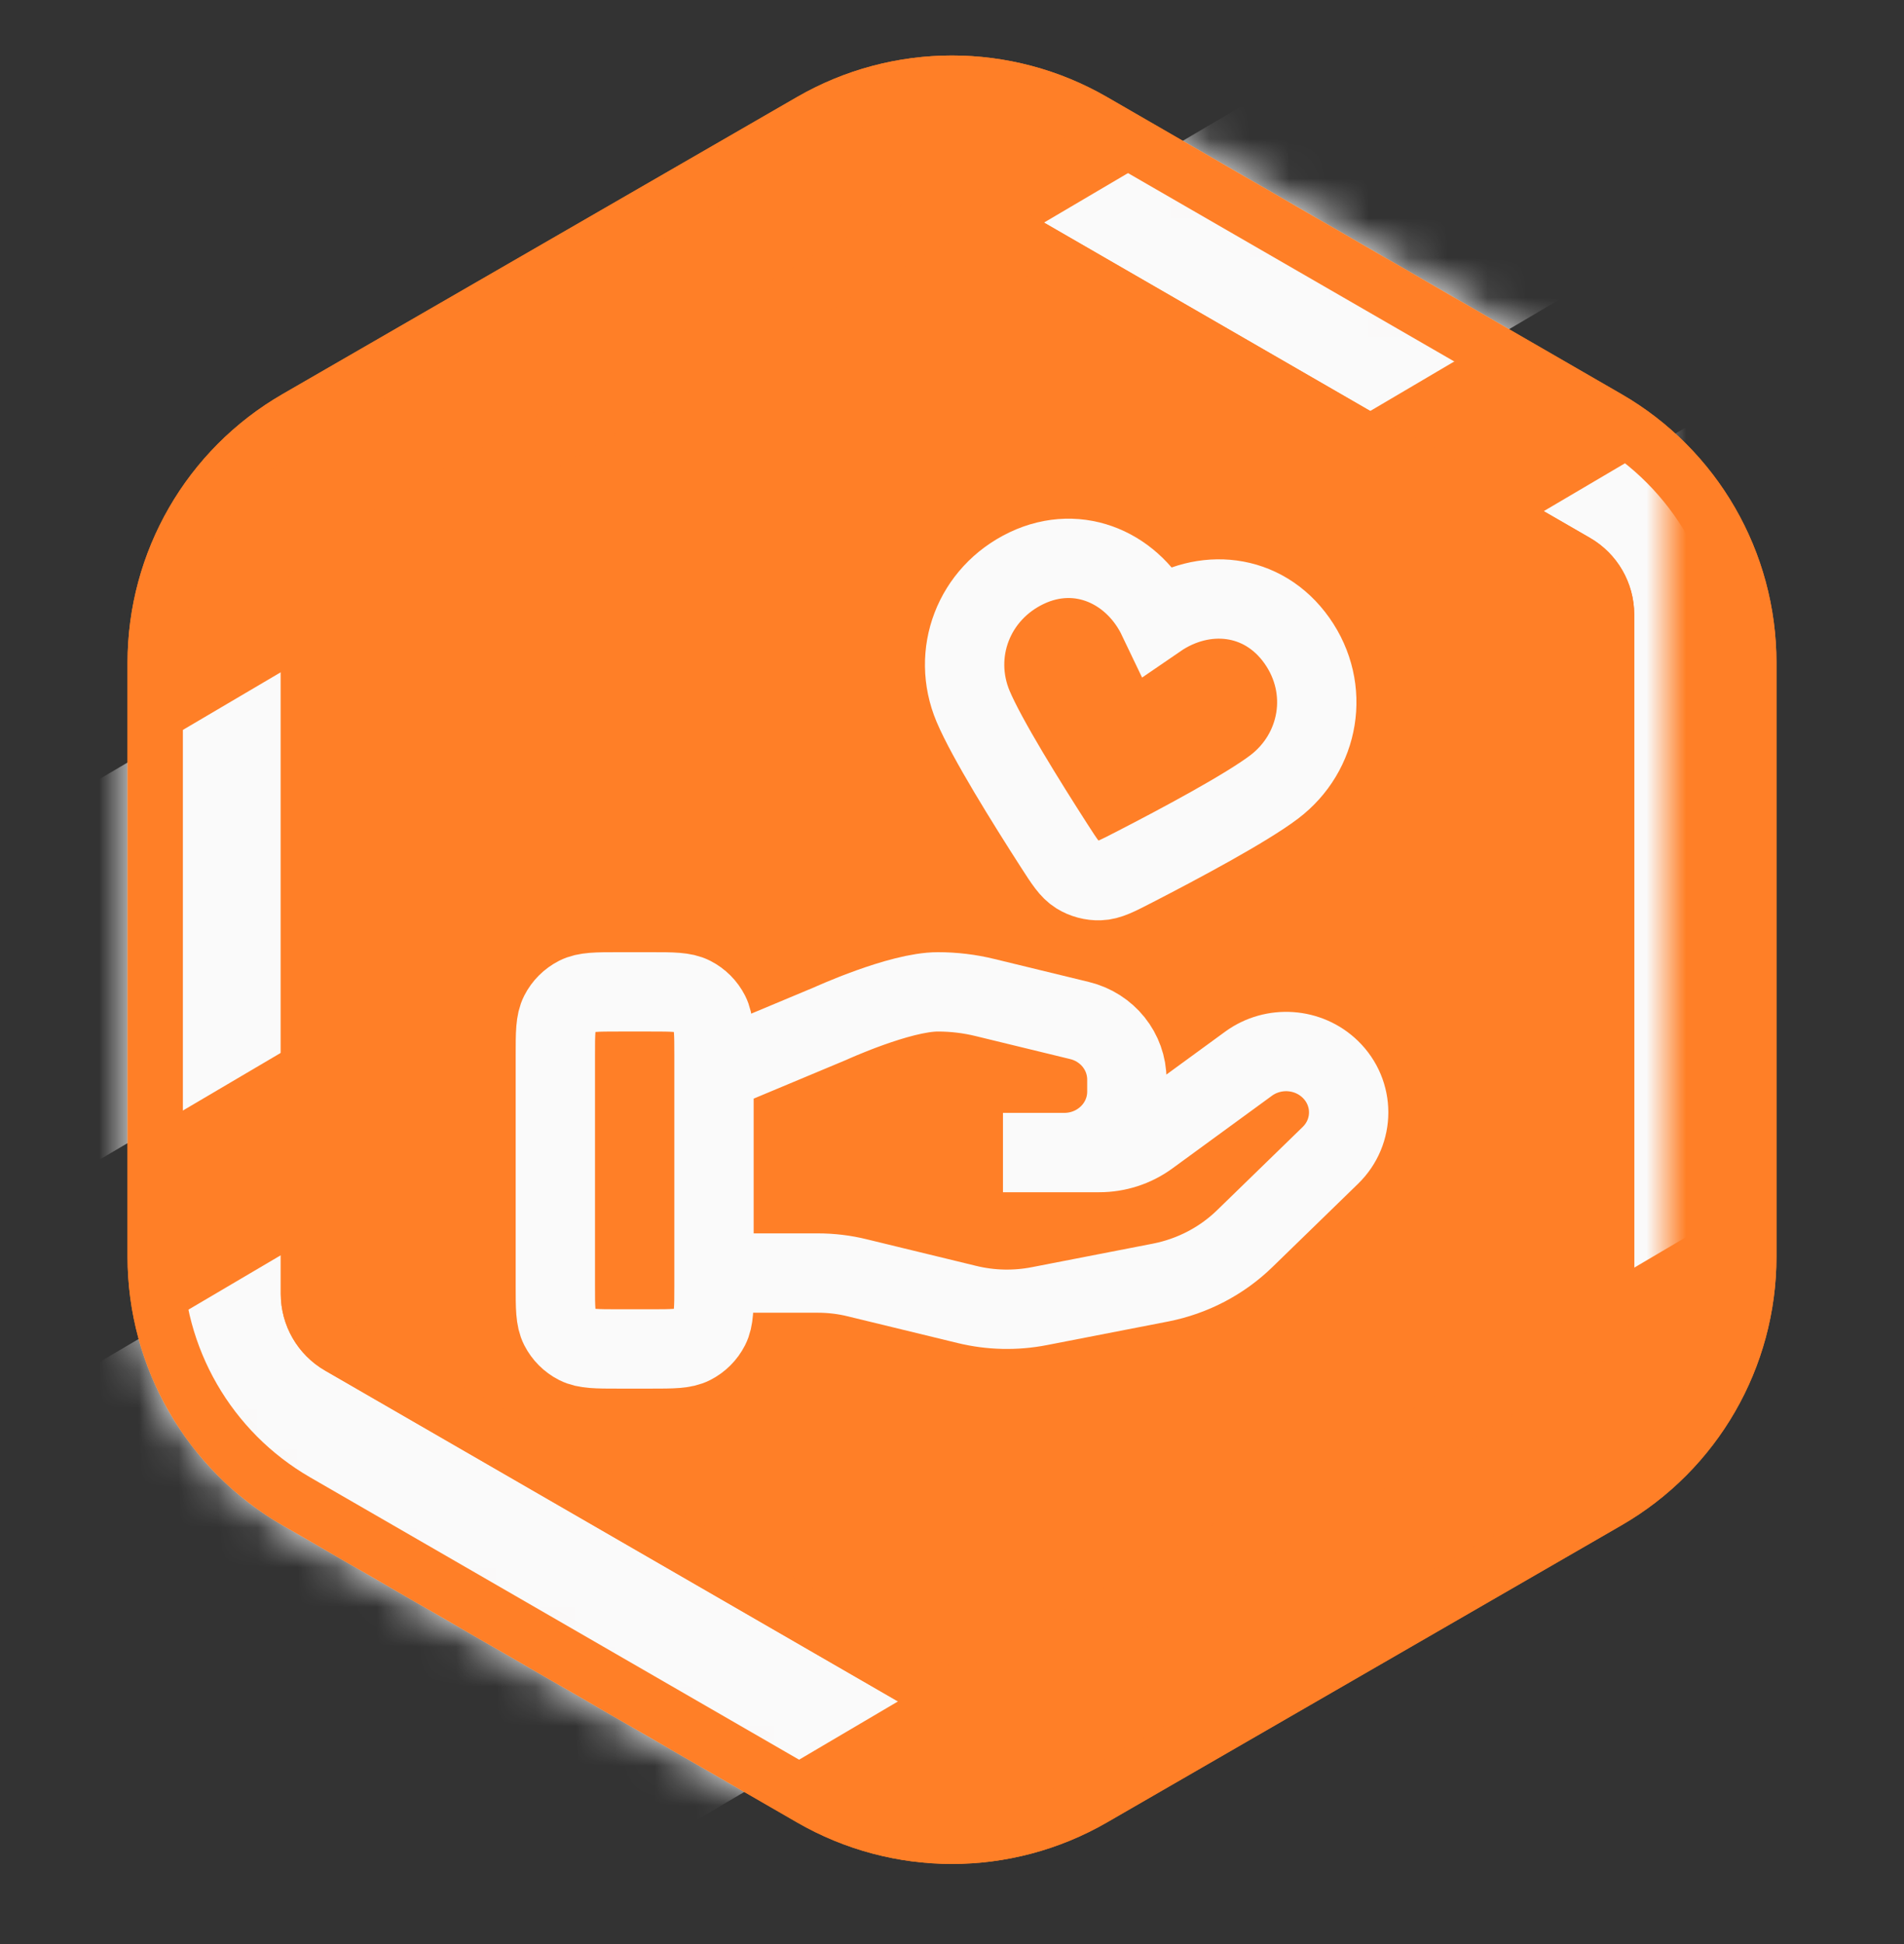
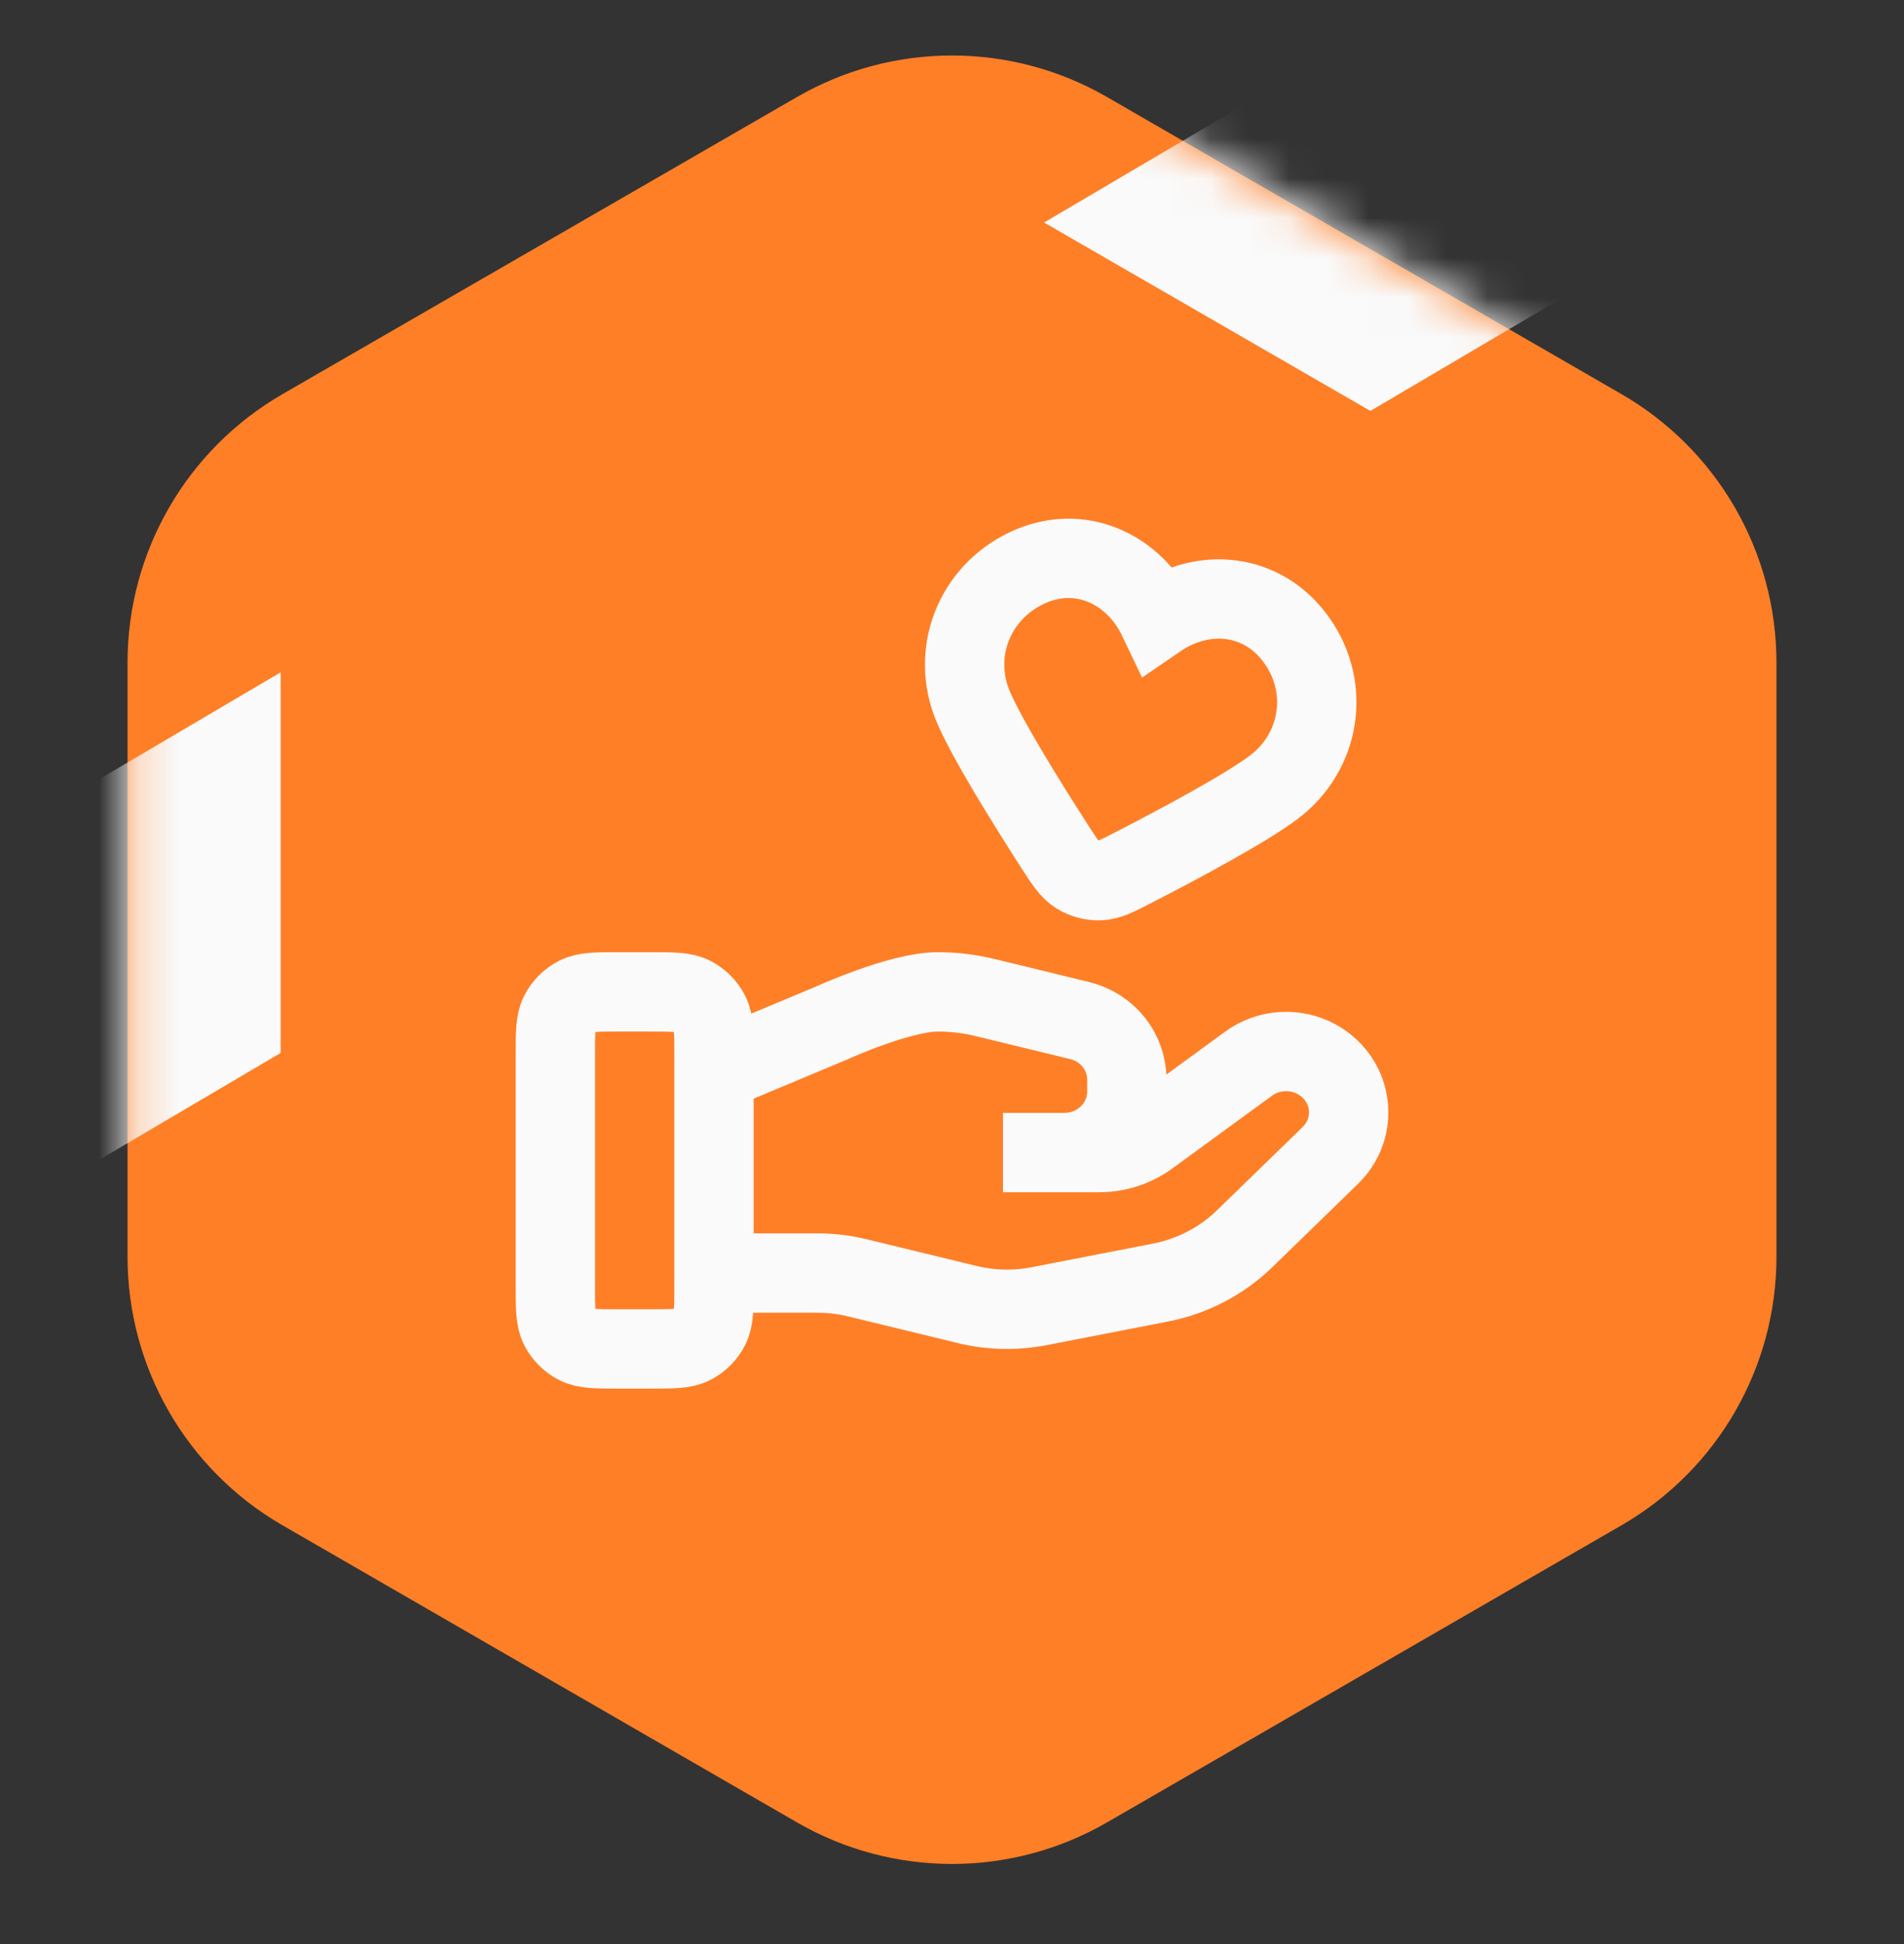
<svg xmlns="http://www.w3.org/2000/svg" width="48" height="49" viewBox="0 0 48 49" fill="none">
  <rect x="0" y="0" width="48" height="49" fill="#333333" stroke="none" />
  <path d="M20.093 2.445C22.511 1.05 25.489 1.05 27.907 2.445L40.878 9.934C43.295 11.33 44.785 13.909 44.785 16.701V31.678C44.785 34.47 43.295 37.05 40.878 38.445L27.907 45.934C25.489 47.33 22.511 47.33 20.093 45.934L7.122 38.445C4.705 37.05 3.215 34.47 3.215 31.678V16.701C3.215 13.909 4.705 11.33 7.122 9.934L20.093 2.445Z" fill="#FF7F27" />
  <mask id="mask0_521_857" style="mask-type:alpha" maskUnits="SpaceOnUse" x="3" y="1" width="42" height="46">
    <path d="M20.093 2.445C22.511 1.05 25.489 1.05 27.907 2.445L40.878 9.934C43.295 11.33 44.785 13.909 44.785 16.701V31.678C44.785 34.47 43.295 37.05 40.878 38.445L27.907 45.934C25.489 47.33 22.511 47.33 20.093 45.934L7.122 38.445C4.705 37.05 3.215 34.47 3.215 31.678V16.701C3.215 13.909 4.705 11.33 7.122 9.934L20.093 2.445Z" fill="#C4C4C4" />
  </mask>
  <g mask="url(#mask0_521_857)">
-     <rect x="-0.277" y="35.971" width="51.768" height="17.587" transform="rotate(-30.5 -0.277 35.971)" fill="#FAFAFA" />
    <rect x="-2.775" y="22.748" width="45.539" height="8.266" transform="rotate(-30.5 -2.775 22.748)" fill="#FAFAFA" />
  </g>
-   <path d="M20.442 3.05C22.644 1.778 25.356 1.778 27.558 3.05L40.529 10.538C42.731 11.809 44.087 14.159 44.087 16.701V31.678C44.087 34.221 42.731 36.57 40.529 37.841L27.558 45.33C25.356 46.601 22.644 46.601 20.442 45.33L7.471 37.841C5.269 36.57 3.913 34.221 3.913 31.678V16.701C3.913 14.159 5.269 11.809 7.471 10.538L20.442 3.05Z" stroke="#FF7F27" stroke-width="1.395" />
  <path d="M23.023 4.996C23.713 4.597 24.564 4.597 25.255 4.996L40.083 13.557C40.774 13.956 41.199 14.693 41.199 15.49V32.612C41.199 33.409 40.774 34.146 40.083 34.545L25.255 43.106C24.564 43.505 23.713 43.505 23.023 43.106L8.195 34.545C7.504 34.146 7.079 33.409 7.079 32.612V15.49C7.079 14.693 7.504 13.956 8.195 13.557L23.023 4.996Z" fill="#FF7F27" />
  <path d="M23.371 5.6C23.846 5.326 24.431 5.326 24.906 5.6L39.734 14.161C40.209 14.435 40.501 14.942 40.501 15.49V32.612C40.501 33.16 40.209 33.667 39.734 33.941L24.906 42.502C24.431 42.776 23.846 42.776 23.371 42.502L8.544 33.941C8.069 33.667 7.776 33.16 7.776 32.612V15.49C7.776 14.942 8.069 14.435 8.544 14.161L23.371 5.6Z" stroke="#FF7F27" stroke-width="1.395" />
  <path d="M18 32.087H20.61C20.951 32.087 21.289 32.127 21.619 32.209L24.377 32.879C24.975 33.025 25.599 33.039 26.203 32.921L29.253 32.328C30.058 32.171 30.8 31.785 31.38 31.22L33.538 29.122C34.154 28.523 34.154 27.552 33.538 26.953C32.983 26.413 32.105 26.353 31.477 26.81L28.963 28.645C28.602 28.908 28.164 29.05 27.714 29.05H25.285L26.831 29.05C27.702 29.05 28.408 28.363 28.408 27.516V27.209C28.408 26.505 27.916 25.892 27.214 25.722L24.829 25.142C24.44 25.047 24.043 25 23.643 25C22.678 25 20.932 25.799 20.932 25.799L18 27.025M14 26.6L14 32.4C14 32.96 14 33.24 14.109 33.454C14.205 33.642 14.358 33.795 14.546 33.891C14.76 34 15.04 34 15.6 34H16.4C16.96 34 17.24 34 17.454 33.891C17.642 33.795 17.795 33.642 17.891 33.454C18 33.24 18 32.96 18 32.4V26.6C18 26.04 18 25.76 17.891 25.546C17.795 25.358 17.642 25.205 17.454 25.109C17.24 25 16.96 25 16.4 25H15.6C15.04 25 14.76 25 14.546 25.109C14.358 25.205 14.205 25.358 14.109 25.546C14 25.76 14 26.04 14 26.6ZM29.191 15.592C28.595 14.343 27.219 13.682 25.88 14.32C24.542 14.959 23.972 16.473 24.532 17.803C24.879 18.624 25.871 20.22 26.578 21.319C26.839 21.725 26.97 21.928 27.161 22.047C27.325 22.149 27.53 22.204 27.722 22.197C27.947 22.19 28.162 22.079 28.591 21.858C29.753 21.26 31.41 20.374 32.121 19.836C33.271 18.965 33.556 17.363 32.695 16.146C31.834 14.929 30.333 14.809 29.191 15.592Z" stroke="#FAFAFA" stroke-width="2" stroke-linecap="round" stroke-line="round" />
</svg>